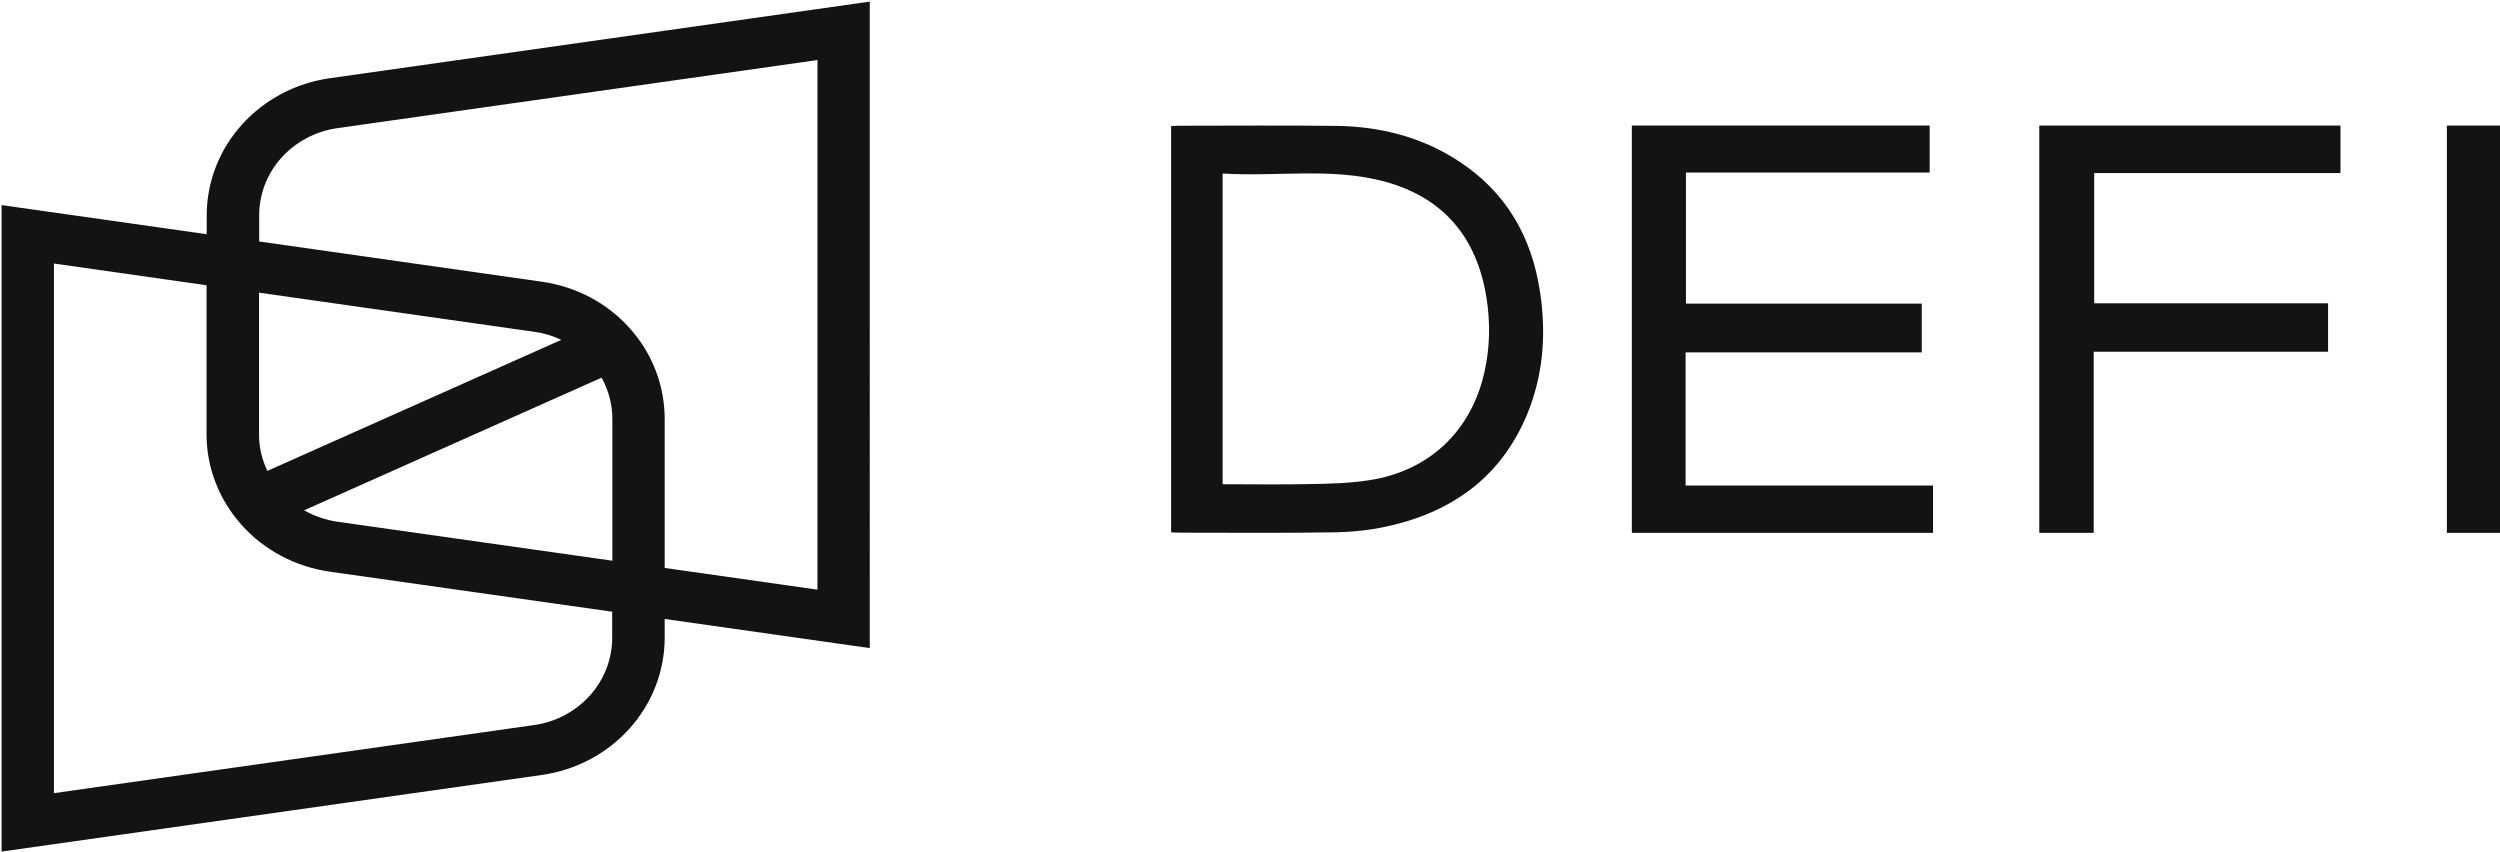
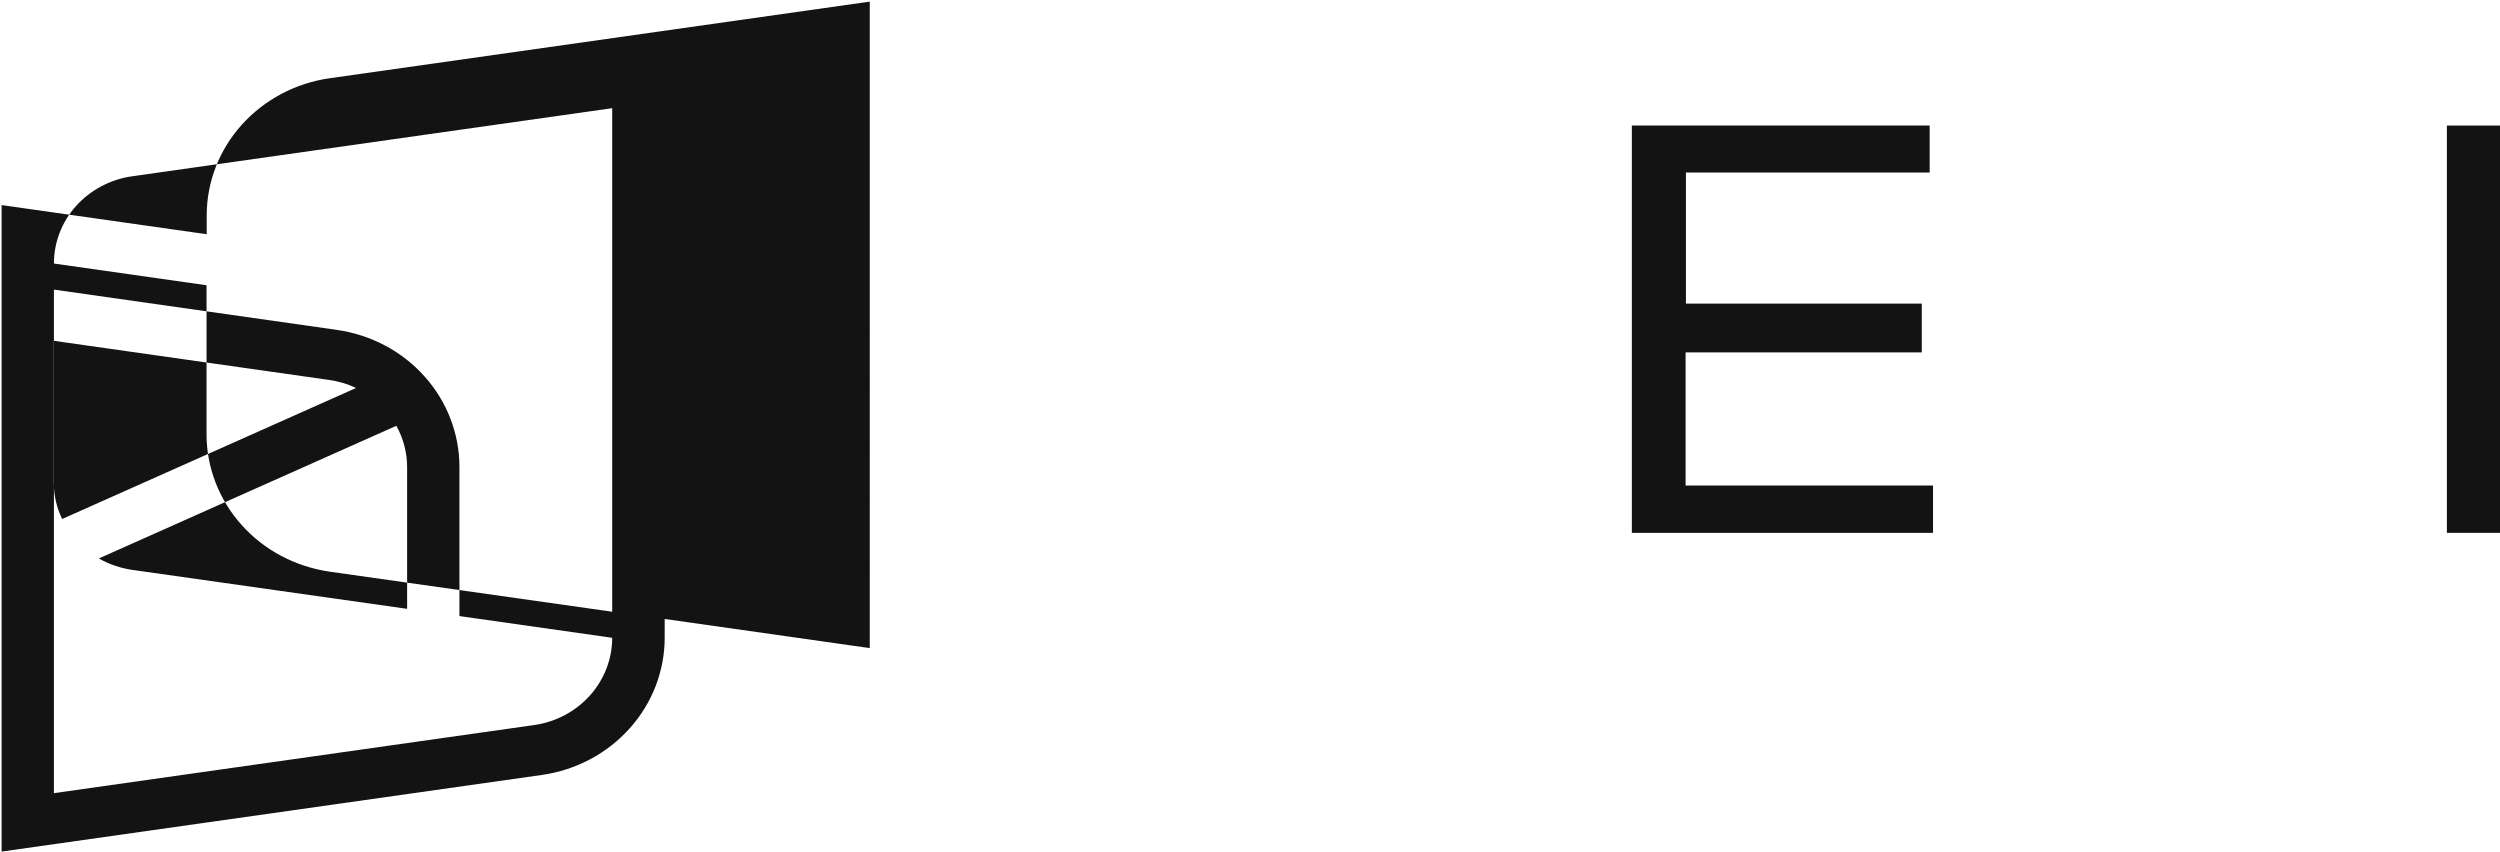
<svg xmlns="http://www.w3.org/2000/svg" version="1.2" viewBox="0 0 1553 529" width="1553" height="529">
  <style>.a{fill:#131313}</style>
-   <path fill-rule="evenodd" class="a" d="m727.5 78.3c1.8-0.1 3.1-0.2 4.4-0.2 32.8 0 65.6-0.3 98.4 0.1 26.9 0.4 52.3 6.7 75.2 21.5 29.9 19.2 46.1 47.3 51.2 81.9 3.6 23.8 2.3 47.6-6 70.5-15.4 42-46.6 65.7-89.5 75-11 2.4-22.5 3.5-33.8 3.6-31.6 0.5-63.3 0.2-94.9 0.2-1.5 0-3.1-0.1-5-0.2zm32 29.5v193c18.4 0 36.4 0.3 54.3-0.1 12.3-0.2 24.7-0.5 36.8-2.4 37.2-5.7 63.3-30.5 71.5-67 3.5-15.5 3.8-31.2 1.2-46.9-6-36.9-26.5-61.6-63.1-71.6-33-8.9-66.7-2.9-100.7-5z" />
  <path class="a" d="m1193.8 188.6v30.3h-146.7v82.7h153.7v29.4h-187.1v-253h185v29.2h-151.4v81.4z" />
-   <path class="a" d="m1300.6 331h-33.8v-253h187.1v29.5h-153v80.9h145.3v30.1h-145.6z" />
  <path class="a" d="m1553 78v253h-33v-253z" />
-   <path fill-rule="evenodd" class="a" d="m540.3 402.6l-127.4-18.1v11.6c0 20.7-7.7 40.7-21.7 56.3-14 15.7-33.4 26-54.6 29l-335.6 47.6v-401.6l127.4 18.1v-11.6c0-20.7 7.7-40.7 21.7-56.3 14.1-15.7 33.5-26 54.7-29l335.5-47.6zm-160-6.4v-16.2l-175.6-24.9c-21.2-3.1-40.6-13.3-54.6-29-14-15.6-21.8-35.6-21.8-56.3v-92.6l-94.8-13.5v329l298.3-42.3c13.5-1.9 25.8-8.5 34.7-18.4 8.9-10 13.8-22.6 13.8-35.8zm127.5-29.9v-329l-298.2 42.3c-13.5 1.9-25.9 8.5-34.8 18.4-8.9 9.9-13.8 22.6-13.8 35.8v16.2l175.6 25c21.2 3 40.6 13.2 54.6 28.9 14 15.6 21.7 35.6 21.7 56.3v92.6zm-341.7-73.8l182.6-81.4c-5.3-2.5-11-4.2-16.9-5l-170.9-24.3v88c0 7.9 1.8 15.7 5.2 22.7zm207.6-57.9l-184.8 82.4c6.3 3.6 13.3 6 20.7 7.1l170.8 24.2v-88c0-9-2.3-17.8-6.7-25.7zm0 0z" />
+   <path fill-rule="evenodd" class="a" d="m540.3 402.6l-127.4-18.1v11.6c0 20.7-7.7 40.7-21.7 56.3-14 15.7-33.4 26-54.6 29l-335.6 47.6v-401.6l127.4 18.1v-11.6c0-20.7 7.7-40.7 21.7-56.3 14.1-15.7 33.5-26 54.7-29l335.5-47.6zm-160-6.4v-16.2l-175.6-24.9c-21.2-3.1-40.6-13.3-54.6-29-14-15.6-21.8-35.6-21.8-56.3v-92.6l-94.8-13.5v329l298.3-42.3c13.5-1.9 25.8-8.5 34.7-18.4 8.9-10 13.8-22.6 13.8-35.8zv-329l-298.2 42.3c-13.5 1.9-25.9 8.5-34.8 18.4-8.9 9.9-13.8 22.6-13.8 35.8v16.2l175.6 25c21.2 3 40.6 13.2 54.6 28.9 14 15.6 21.7 35.6 21.7 56.3v92.6zm-341.7-73.8l182.6-81.4c-5.3-2.5-11-4.2-16.9-5l-170.9-24.3v88c0 7.9 1.8 15.7 5.2 22.7zm207.6-57.9l-184.8 82.4c6.3 3.6 13.3 6 20.7 7.1l170.8 24.2v-88c0-9-2.3-17.8-6.7-25.7zm0 0z" />
</svg>